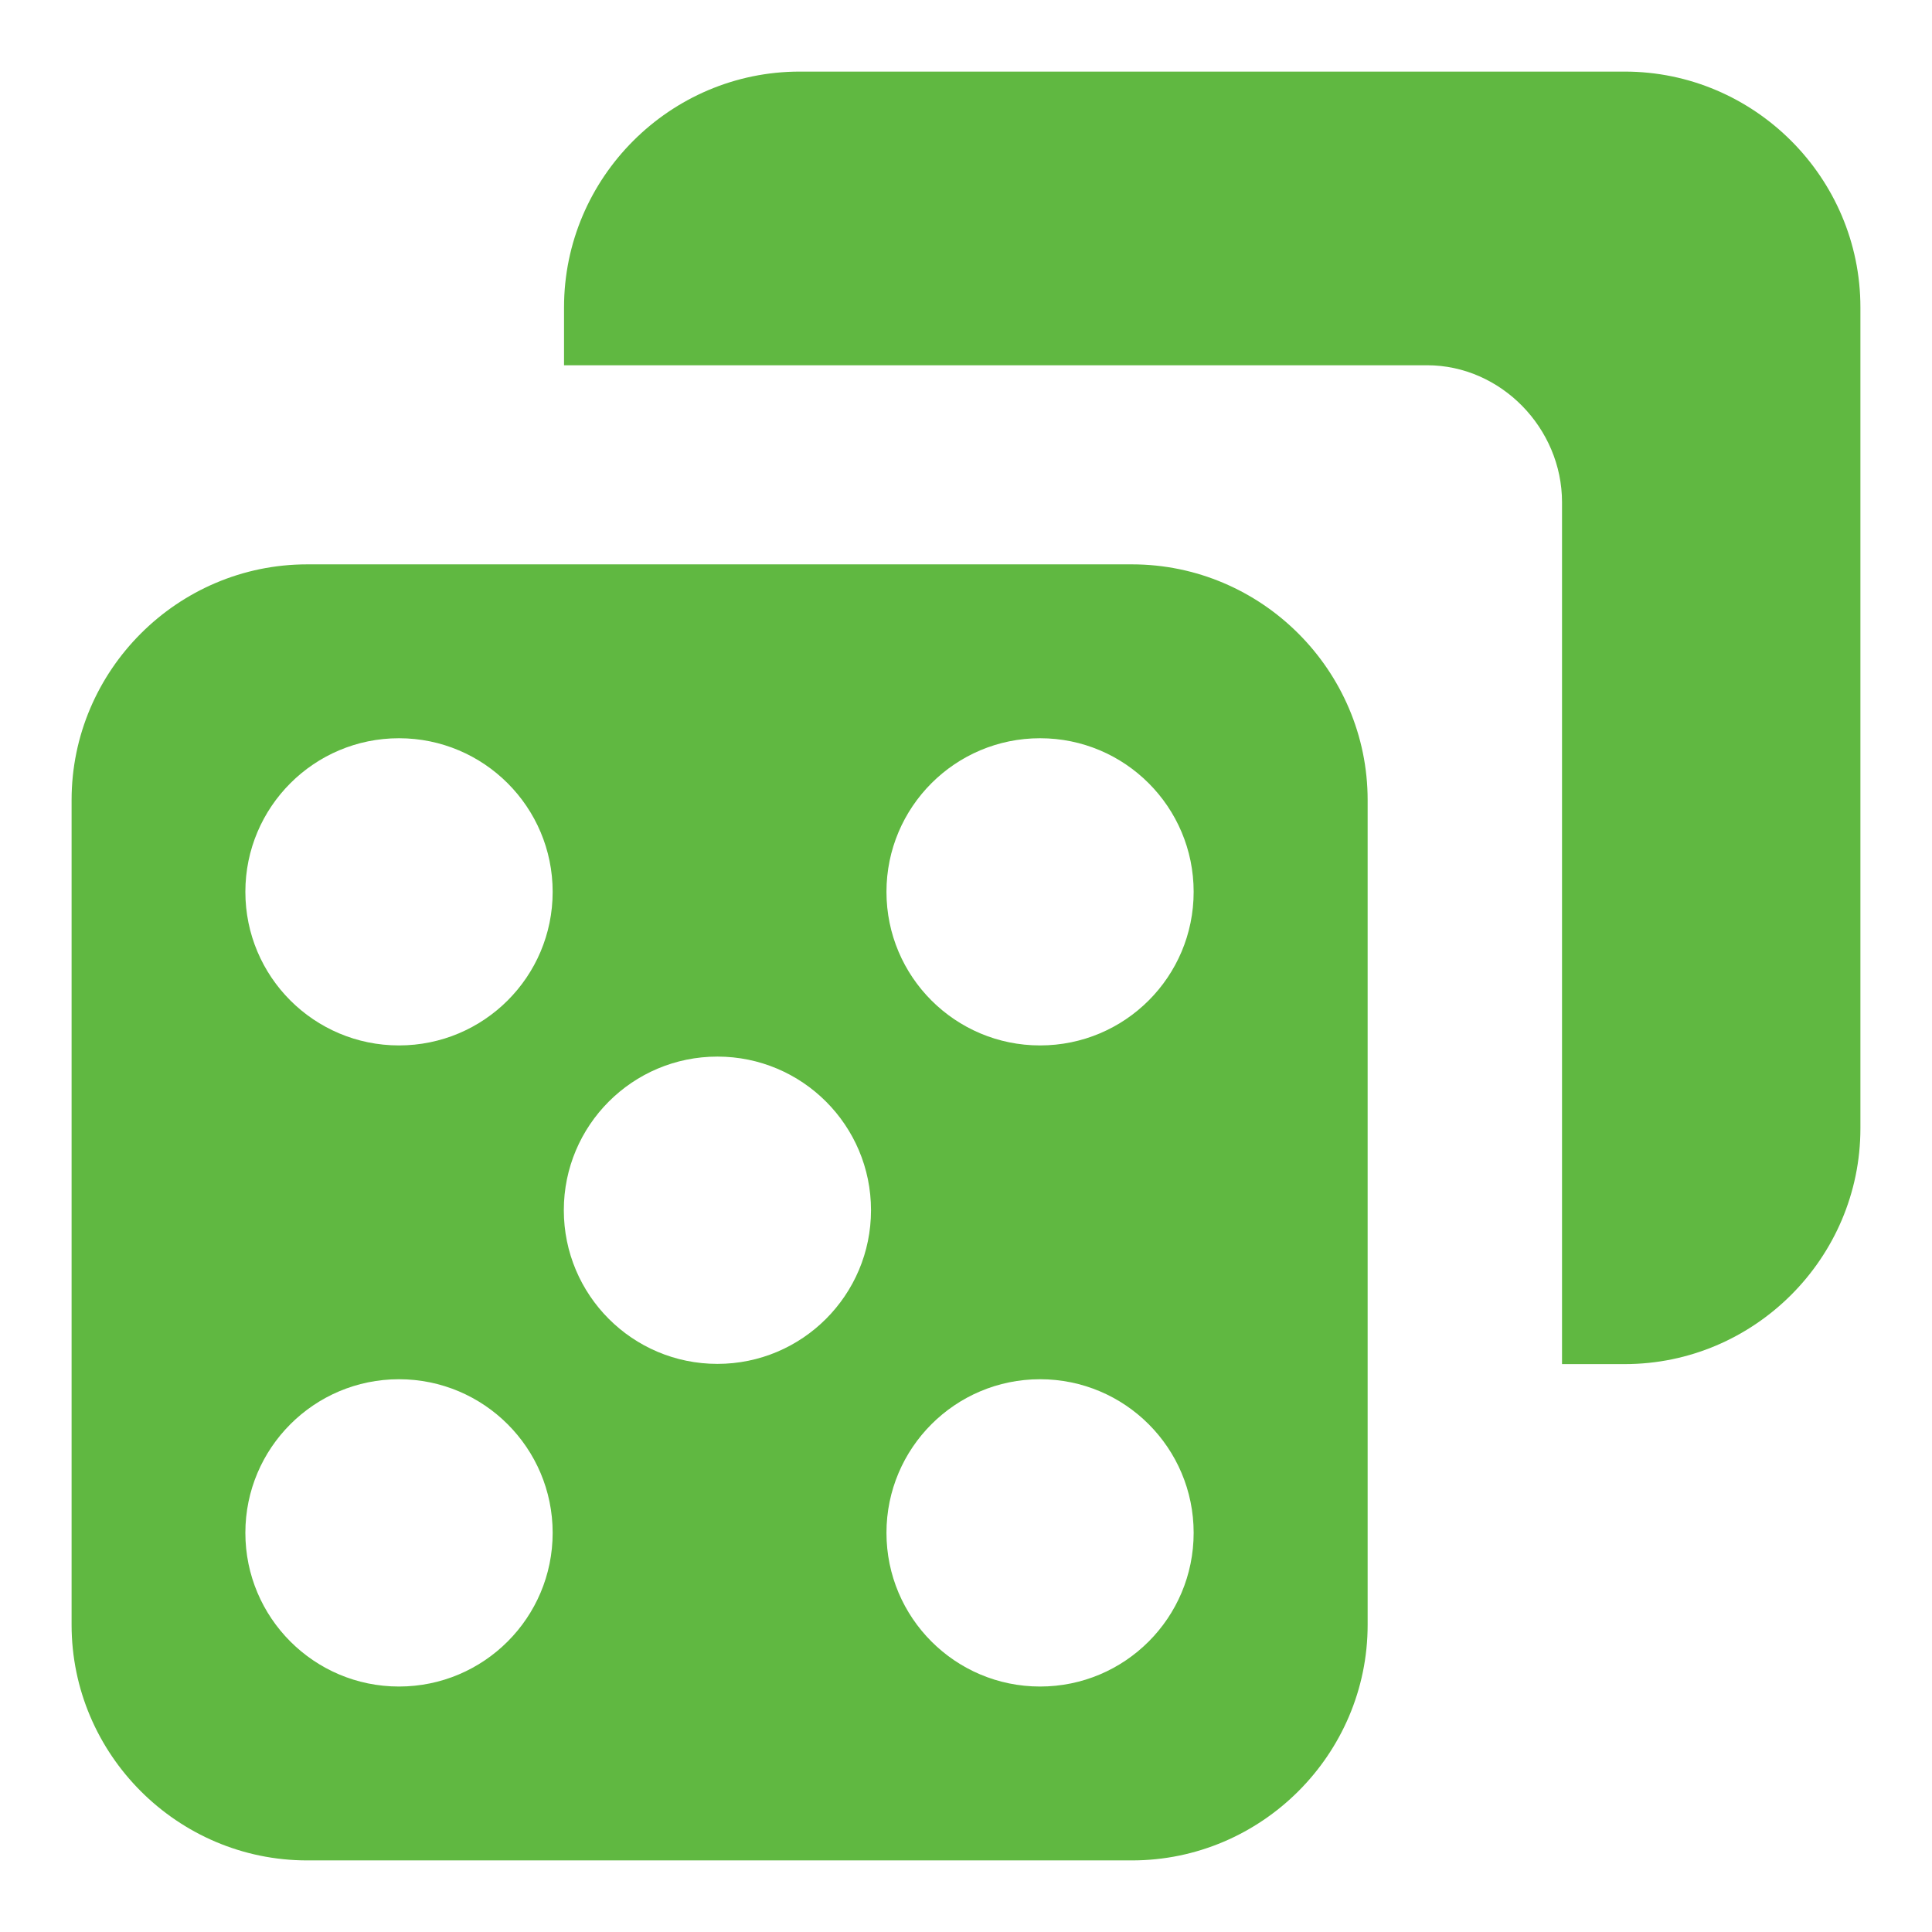
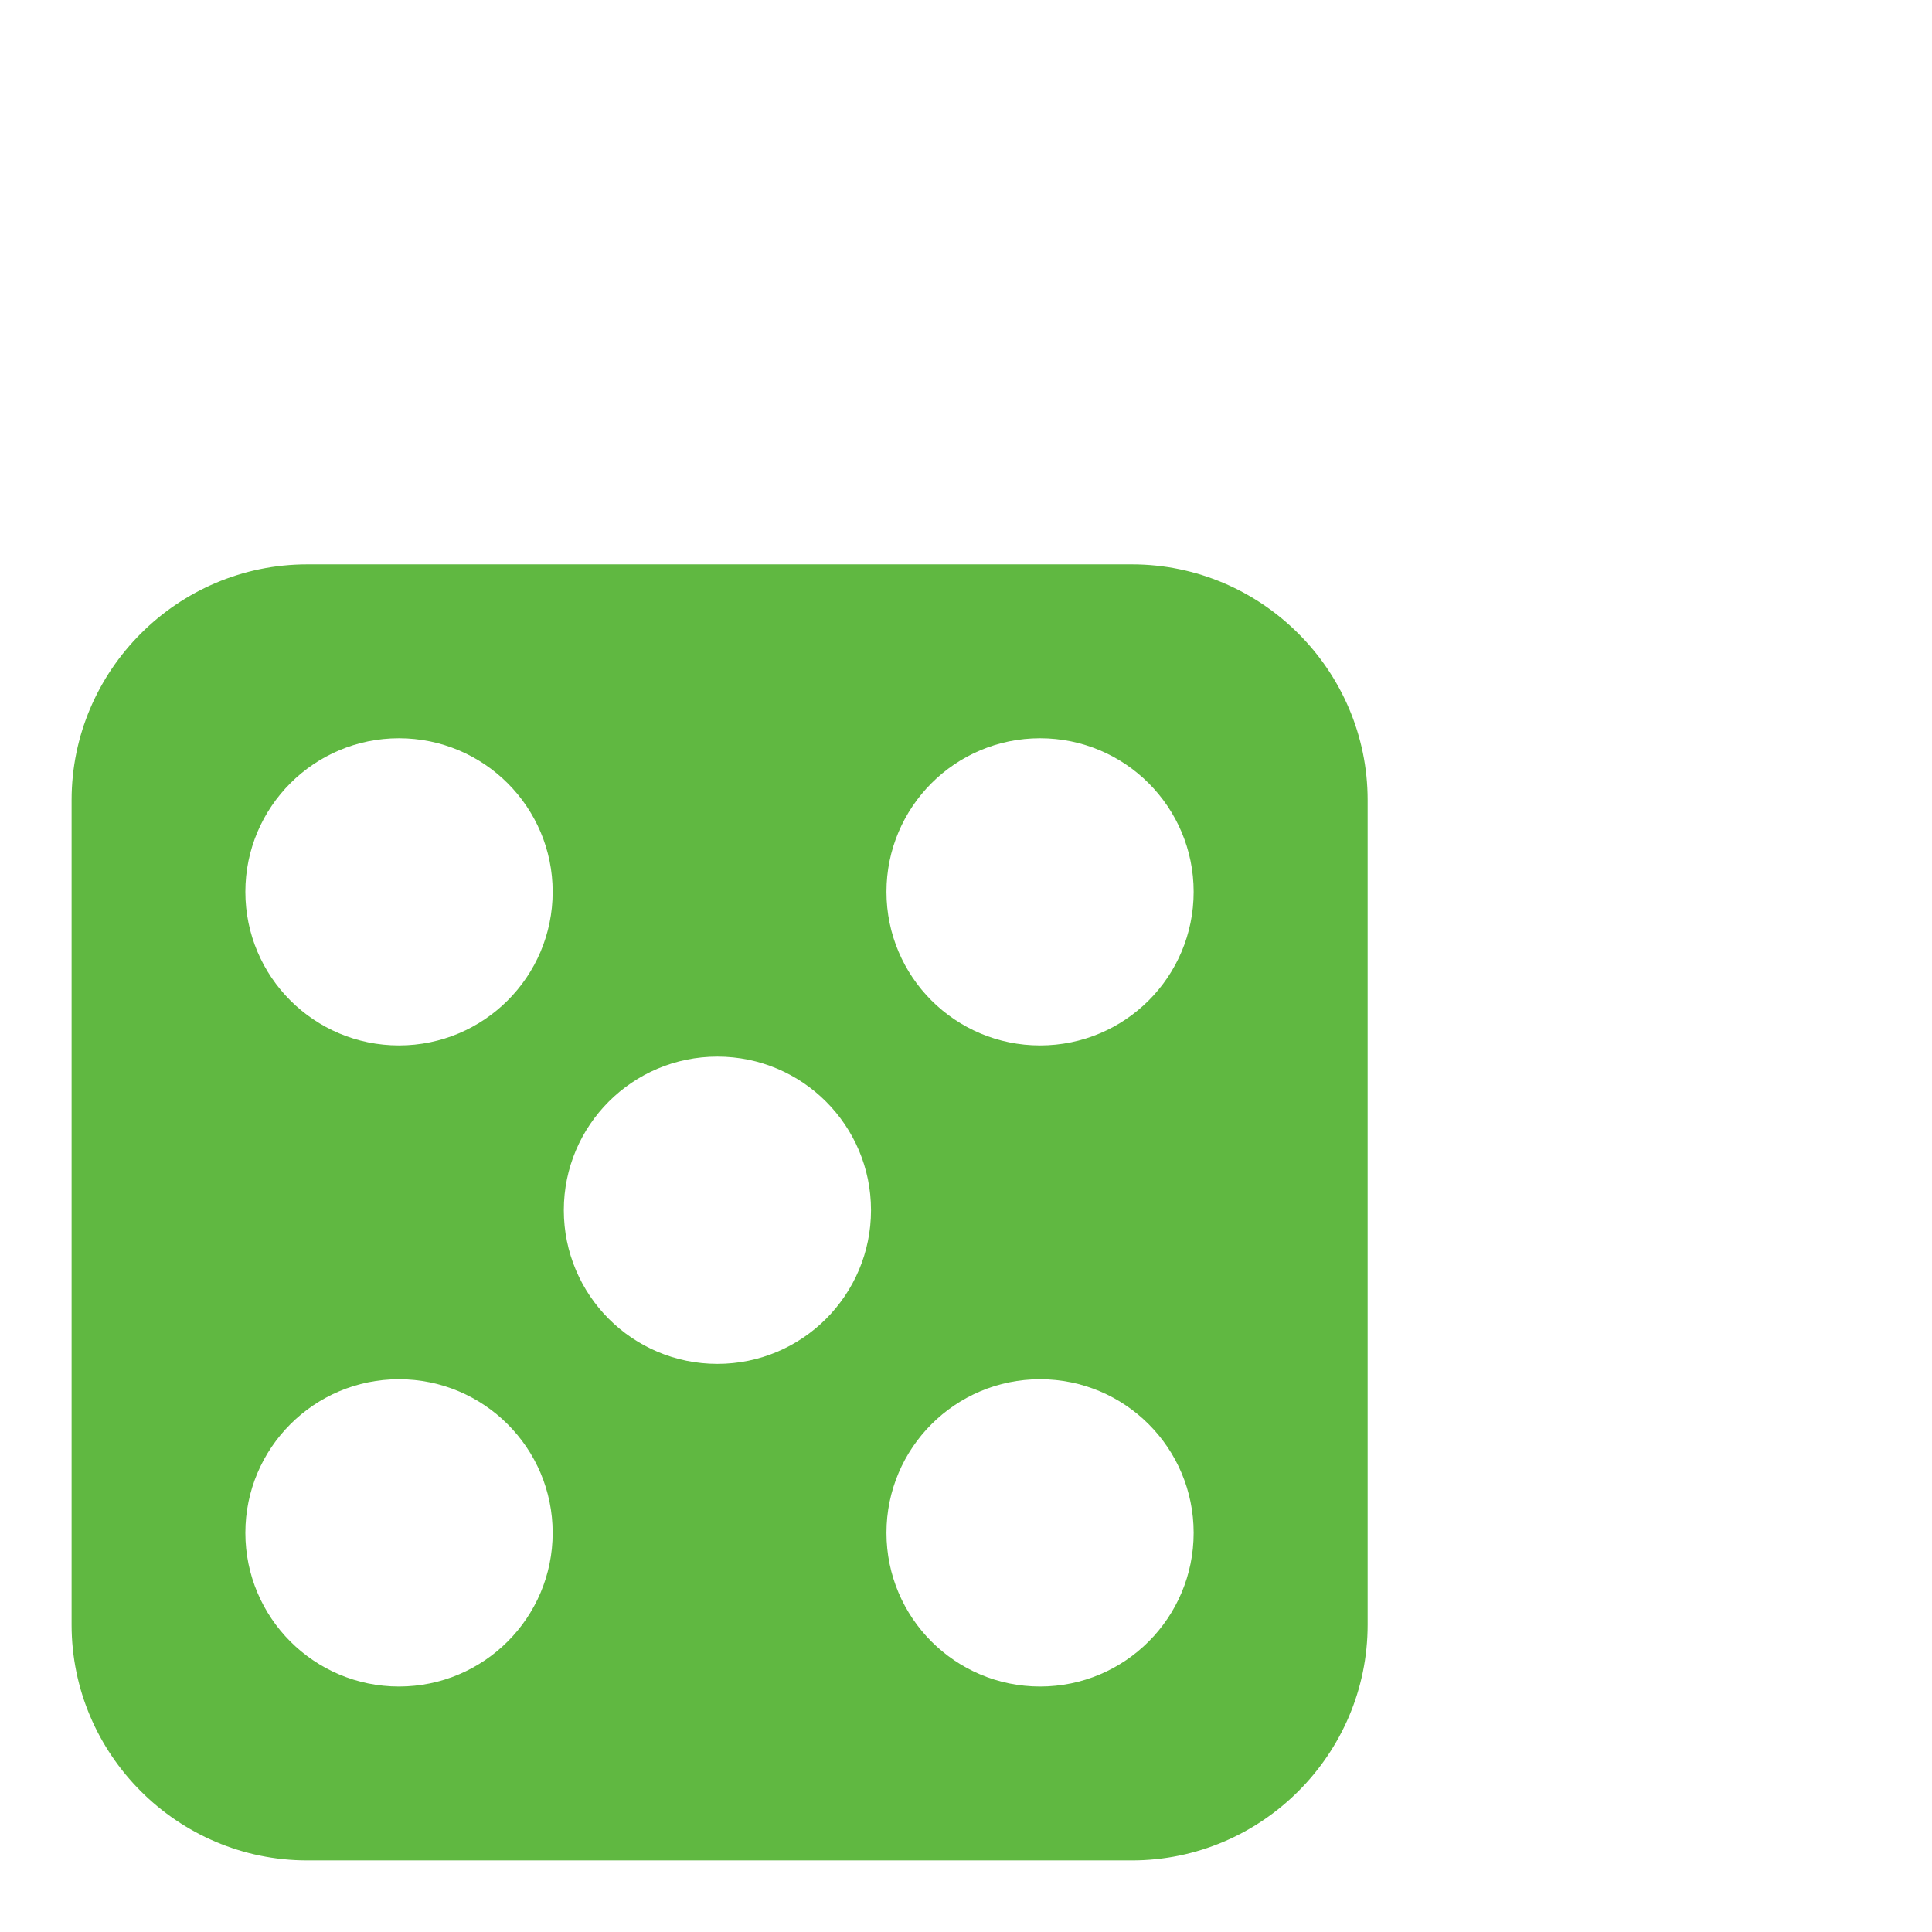
<svg xmlns="http://www.w3.org/2000/svg" width="18" height="18" viewBox="0 0 18 18" fill="none">
-   <path d="M5.255 3.403H13.296C13.983 3.403 14.553 3.989 14.553 4.679V12.709H15.137C16.345 12.709 17.333 11.721 17.333 10.513V2.863C17.333 1.655 16.345 0.667 15.137 0.667H7.451C6.243 0.667 5.255 1.655 5.255 2.863V3.403Z" fill="#60B841" />
  <path fill-rule="evenodd" clip-rule="evenodd" d="M10.546 17.333H2.862C1.654 17.333 0.667 16.345 0.667 15.138V7.454C0.667 6.246 1.654 5.258 2.862 5.258H10.546C11.754 5.258 12.742 6.246 12.742 7.454V15.138C12.742 16.345 11.754 17.333 10.546 17.333ZM3.717 9.74C4.508 9.74 5.149 9.1 5.149 8.309C5.149 7.519 4.508 6.878 3.717 6.878C2.927 6.878 2.286 7.519 2.286 8.309C2.286 9.1 2.927 9.74 3.717 9.74ZM9.69 9.74C10.481 9.74 11.121 9.1 11.121 8.309C11.121 7.519 10.481 6.878 9.69 6.878C8.9 6.878 8.259 7.519 8.259 8.309C8.259 9.1 8.9 9.74 9.69 9.74ZM3.717 15.713C4.508 15.713 5.149 15.072 5.149 14.281C5.149 13.491 4.508 12.85 3.717 12.85C2.927 12.85 2.286 13.491 2.286 14.281C2.286 15.072 2.927 15.713 3.717 15.713ZM9.69 15.713C10.481 15.713 11.121 15.072 11.121 14.281C11.121 13.491 10.481 12.85 9.69 12.85C8.9 12.85 8.259 13.491 8.259 14.281C8.259 15.072 8.9 15.713 9.69 15.713ZM6.684 12.707C7.474 12.707 8.115 12.066 8.115 11.275C8.115 10.485 7.474 9.844 6.684 9.844C5.893 9.844 5.253 10.485 5.253 11.275C5.253 12.066 5.893 12.707 6.684 12.707Z" fill="#60B841" />
</svg>